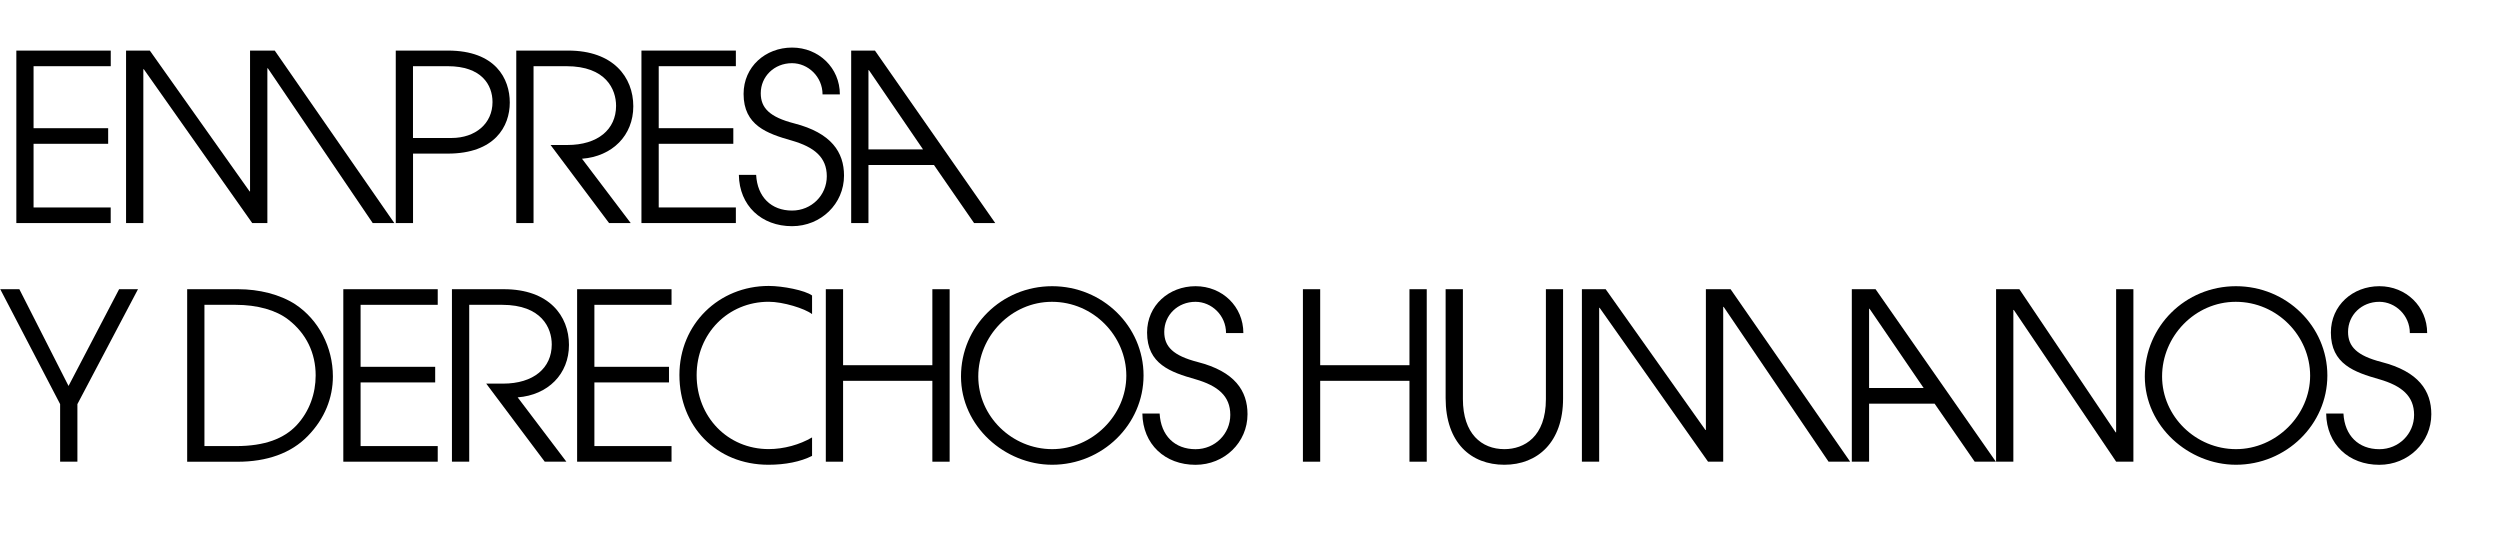
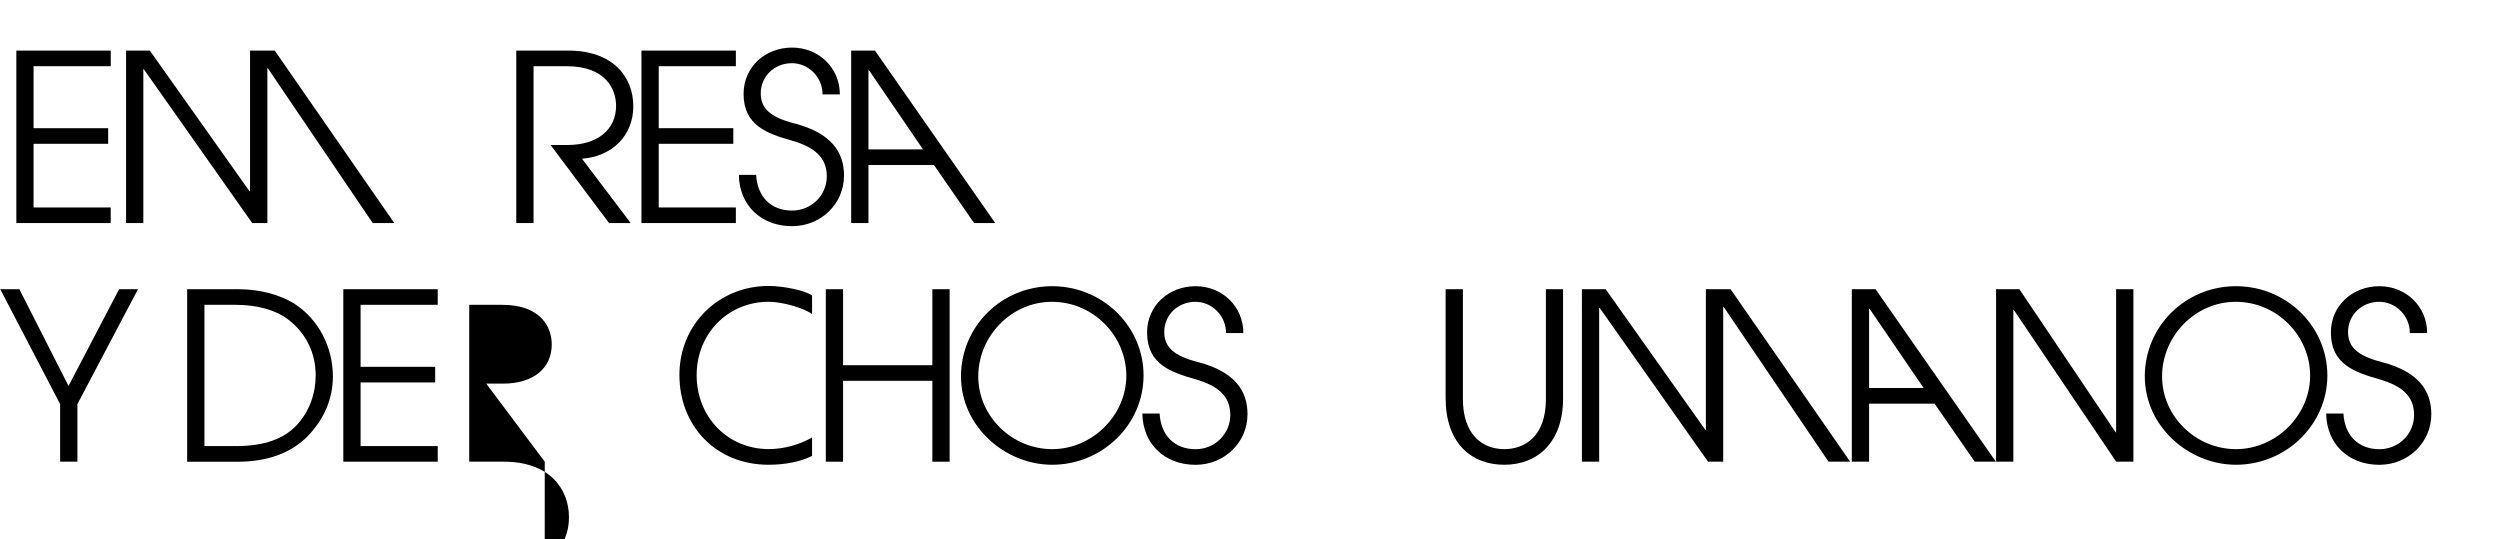
<svg xmlns="http://www.w3.org/2000/svg" id="a" viewBox="0 0 481.92 103.97">
  <path d="M3.15,43V9.75H21.35v3.01H6.47v11.95h14.38v3.01H6.47v12.27h14.87v3.01H3.15Z" />
  <path d="M71.85,43L51.63,13.16h-.09v29.84h-2.92L27.72,13.34h-.09v29.66h-3.33V9.75h4.58l19.23,27.14h.09V9.75h4.76l23.05,33.25h-4.18Z" />
-   <path d="M76.29,43V9.75h10.07c9.17,0,11.91,5.44,11.91,10.02s-2.88,9.84-11.95,9.84h-6.7v13.39h-3.33Zm10.74-16.4c4.63,0,7.91-2.79,7.91-6.92,0-3.33-2.11-6.92-8.63-6.92h-6.7v13.84h7.42Z" />
  <path d="M117.41,43l-11.28-15.05h3.24c5.89,0,9.39-3.01,9.39-7.55,0-3.15-1.93-7.64-9.57-7.64h-6.34v30.24h-3.33V9.75h10.02c8.67,0,12.54,5.12,12.54,10.74s-4.04,9.66-9.89,10.11l9.39,12.4h-4.18Z" />
  <path d="M123.65,43V9.75h18.2v3.01h-14.87v11.95h14.38v3.01h-14.38v12.27h14.87v3.01h-18.2Z" />
  <path d="M158.56,18.2c0-3.42-2.79-6.02-5.89-6.02-3.42,0-6.02,2.56-6.02,5.8,0,2.83,1.71,4.58,6.43,5.8,7.19,1.84,9.62,5.57,9.62,10.07,0,5.44-4.45,9.75-10.02,9.75-5.89,0-10.16-3.95-10.25-9.89h3.33c.23,4.27,2.92,6.88,6.92,6.88,3.77,0,6.7-2.97,6.7-6.61s-2.38-5.62-6.74-6.88c-4.76-1.35-9.3-2.92-9.3-8.99,0-5.26,4.22-8.94,9.35-8.94s9.21,3.91,9.21,9.03h-3.33Z" />
  <path d="M187.77,43l-7.73-11.19h-12.63v11.19h-3.33V9.75h4.58l23.19,33.25h-4.09Zm-20.27-29.48h-.09v15.28h10.52l-10.43-15.28Z" />
  <path d="M11.59,89v-11.1L.05,55.75H3.73l9.48,18.65,9.75-18.65h3.64l-11.68,22.15v11.1h-3.33Z" />
  <path d="M36.08,89V55.75h9.84c4,0,8.04,.99,11.01,2.92,4.49,2.97,7.24,8.27,7.24,13.89,0,4.13-1.57,8.13-4.81,11.46-3.24,3.37-7.95,4.99-13.57,4.99h-9.71Zm9.44-3.01c5.53,0,9.21-1.44,11.64-4,2.52-2.7,3.69-6.16,3.69-9.62,0-4.31-1.8-8.09-5.3-10.78-2.34-1.8-5.89-2.83-10.16-2.83h-5.98v27.23h6.11Z" />
  <path d="M66.18,89V55.75h18.2v3.01h-14.87v11.95h14.38v3.01h-14.38v12.27h14.87v3.01h-18.2Z" />
-   <path d="M105.01,89l-11.28-15.05h3.24c5.89,0,9.39-3.01,9.39-7.55,0-3.15-1.93-7.64-9.57-7.64h-6.34v30.24h-3.33V55.75h10.02c8.67,0,12.54,5.12,12.54,10.74s-4.04,9.66-9.89,10.11l9.39,12.4h-4.18Z" />
-   <path d="M111.25,89V55.75h18.2v3.01h-14.87v11.95h14.38v3.01h-14.38v12.27h14.87v3.01h-18.2Z" />
+   <path d="M105.01,89l-11.28-15.05h3.24c5.89,0,9.39-3.01,9.39-7.55,0-3.15-1.93-7.64-9.57-7.64h-6.34v30.24h-3.33h10.02c8.67,0,12.54,5.12,12.54,10.74s-4.04,9.66-9.89,10.11l9.39,12.4h-4.18Z" />
  <path d="M156.54,87.88c-2.2,1.12-5.17,1.71-8.4,1.71-10.11,0-17.17-7.46-17.17-17.3s7.64-17.17,17.21-17.17c2.74,0,7.01,.85,8.36,1.84v3.59c-1.39-1.08-5.57-2.38-8.36-2.38-7.82,0-13.89,6.11-13.89,14.15s5.98,14.25,13.89,14.25c2.92,0,5.98-.85,8.36-2.25v3.55Z" />
  <path d="M179.73,89v-15.59h-17.21v15.59h-3.33V55.75h3.33v14.65h17.21v-14.65h3.33v33.25h-3.33Z" />
  <path d="M202.82,89.59c-9.08,0-17.57-7.37-17.57-17.03s7.82-17.39,17.57-17.39,17.62,7.73,17.62,17.21-7.95,17.21-17.62,17.21Zm-.04-31.41c-7.86,0-14.2,6.65-14.2,14.38s6.52,14.02,14.25,14.02,14.29-6.52,14.29-14.16-6.34-14.24-14.33-14.24Z" />
  <path d="M236.34,64.2c0-3.42-2.79-6.02-5.89-6.02-3.42,0-6.02,2.56-6.02,5.8,0,2.83,1.71,4.58,6.43,5.8,7.19,1.84,9.62,5.57,9.62,10.07,0,5.44-4.45,9.75-10.02,9.75-5.89,0-10.16-3.95-10.25-9.89h3.33c.23,4.27,2.92,6.88,6.92,6.88,3.77,0,6.7-2.97,6.7-6.61s-2.38-5.62-6.74-6.88c-4.76-1.35-9.3-2.92-9.3-8.99,0-5.26,4.22-8.94,9.35-8.94s9.21,3.91,9.21,9.03h-3.33Z" />
-   <path d="M271.7,89v-15.59h-17.21v15.59h-3.33V55.75h3.33v14.65h17.21v-14.65h3.33v33.25h-3.33Z" />
  <path d="M297.98,55.75h3.33v21.08c0,8.4-4.9,12.76-11.32,12.76s-11.32-4.22-11.32-12.85v-20.99h3.33v21.17c0,6.7,3.6,9.66,8,9.66,3.82,0,8-2.38,8-9.62v-21.21Z" />
  <path d="M352.49,89l-20.22-29.84h-.09v29.84h-2.92l-20.9-29.66h-.09v29.66h-3.33V55.75h4.58l19.23,27.14h.09v-27.14h4.76l23.05,33.25h-4.18Z" />
  <path d="M380.66,89l-7.73-11.19h-12.63v11.19h-3.33V55.75h4.58l23.19,33.25h-4.09Zm-20.27-29.48h-.09v15.28h10.52l-10.43-15.28Z" />
  <path d="M407.93,89l-19.73-29.25h-.09v29.25h-3.33V55.75h4.49l18.56,27.59h.09v-27.59h3.33v33.25h-3.33Z" />
  <path d="M431.02,89.59c-9.08,0-17.57-7.37-17.57-17.03s7.82-17.39,17.57-17.39,17.62,7.73,17.62,17.21-7.95,17.21-17.62,17.21Zm-.04-31.41c-7.86,0-14.2,6.65-14.2,14.38s6.52,14.02,14.25,14.02,14.29-6.52,14.29-14.16-6.34-14.24-14.33-14.24Z" />
  <path d="M464.54,64.2c0-3.42-2.79-6.02-5.89-6.02-3.42,0-6.02,2.56-6.02,5.8,0,2.83,1.71,4.58,6.43,5.8,7.19,1.84,9.62,5.57,9.62,10.07,0,5.44-4.45,9.75-10.02,9.75-5.89,0-10.16-3.95-10.25-9.89h3.33c.23,4.27,2.92,6.88,6.92,6.88,3.77,0,6.7-2.97,6.7-6.61s-2.38-5.62-6.74-6.88c-4.76-1.35-9.3-2.92-9.3-8.99,0-5.26,4.22-8.94,9.35-8.94s9.21,3.91,9.21,9.03h-3.33Z" />
</svg>